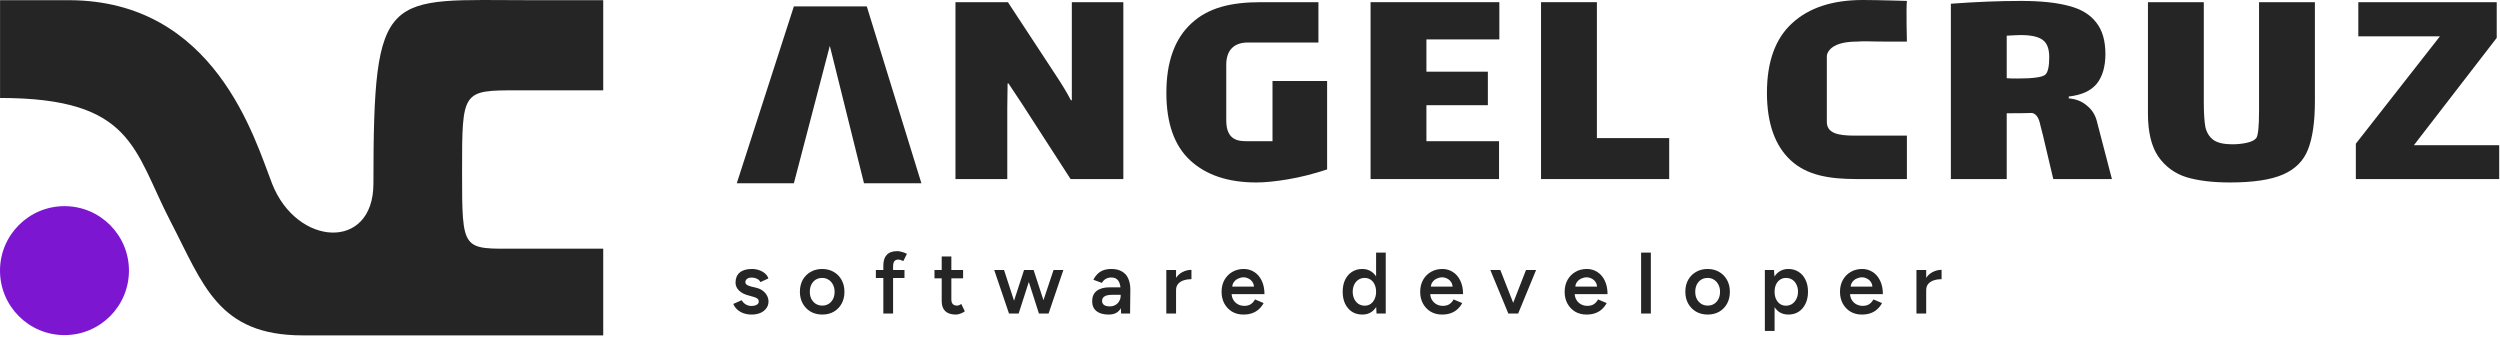
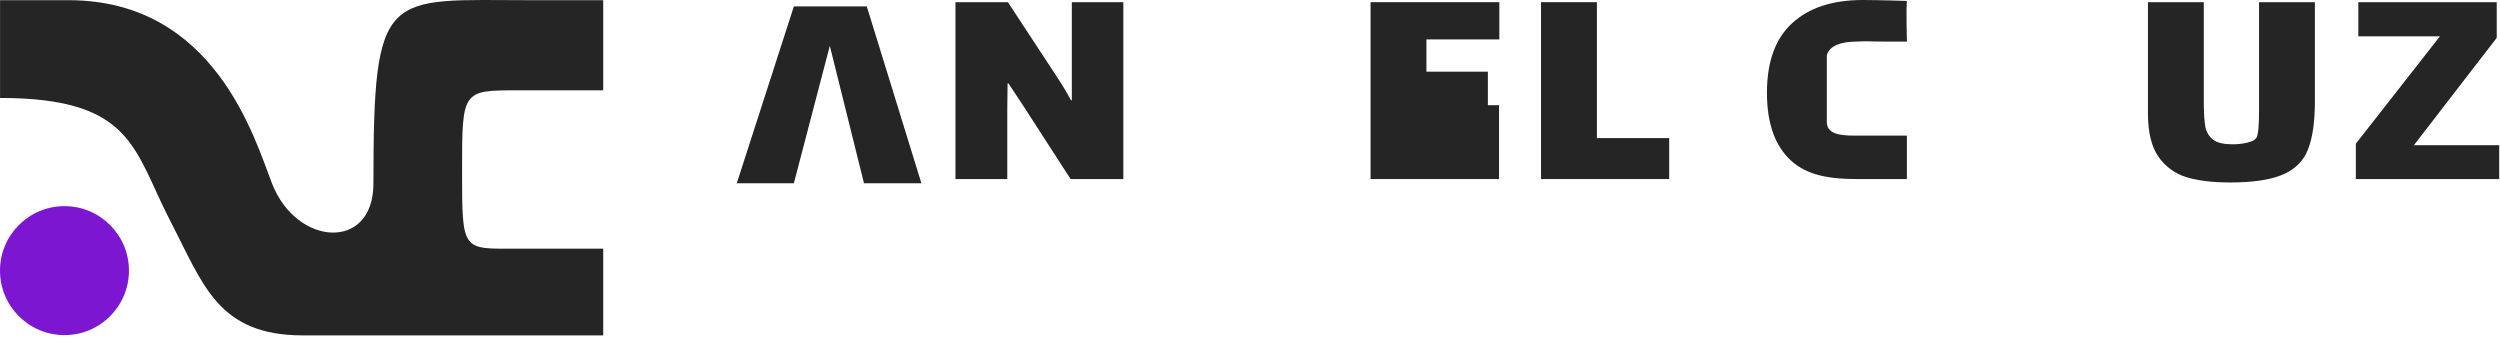
<svg xmlns="http://www.w3.org/2000/svg" width="925" height="125" viewBox="0 0 925 125" fill="none">
  <path d="M63.173 82.086C49.358 55.491 49.483 36.249 0.02 36.249L0.02 0.069C31.691 0.069 8.553 0.069 25.358 0.069C79.646 0.072 94.256 51.544 100.67 67.941C109.781 91.232 138.167 92.95 138.167 67.941C138.167 -4.914 142.528 0.072 196.617 0.072L223.192 0.072V33.419H191.619C170.969 33.419 170.969 33.419 170.969 63.43C170.969 93.442 170.969 92.014 191.619 92.014H223.192V124.09H180.376H112.018C80.644 124.09 75.215 105.268 63.173 82.086Z" fill="#252525" />
  <ellipse cx="23.856" cy="100.131" rx="23.856" ry="23.856" fill="#7C16D0" />
  <path d="M307.033 16.958L293.73 67.819H272.604L293.73 2.372H320.713L340.921 67.819H319.679L307.033 16.958Z" fill="#252525" />
  <path d="M372.695 39.842V66.251H353.52V0.804H372.924L390.262 27.212C392.865 31.116 394.855 34.407 396.233 37.087H396.577V0.804H415.637V66.251H396.118L378.321 38.694L373.154 30.886H372.81L372.695 39.842Z" fill="#252525" />
-   <path d="M491.033 29.968V62.691C485.904 64.375 481.044 65.6 476.451 66.365C471.858 67.131 467.993 67.514 464.854 67.514C454.444 67.514 446.292 64.796 440.398 59.362C434.504 53.927 431.557 45.583 431.557 34.331C431.557 22.849 434.657 14.276 440.857 8.611C447.057 2.87 455.354 0.804 466.606 0.804C472.5 0.804 478.097 0.804 487.818 0.804C487.818 2.335 487.818 6.05 487.818 9.53C487.818 12.361 487.818 15.73 487.818 15.73H482.766C477.714 15.577 485.598 15.73 482.766 15.73C474.269 15.73 470.561 15.73 461.714 15.73C456.477 15.73 453.717 18.686 453.717 23.923C453.717 27.413 453.717 29.776 453.717 32.609C453.717 37.737 453.717 36.912 453.717 44.577C453.717 52.243 458.573 52.243 461.714 52.243C464.854 52.243 466.309 52.243 470.365 52.243H470.825V29.968H491.033Z" fill="#252525" />
-   <path d="M507.109 0.804H554.759V14.582H527.776V26.523H550.51V38.924H527.776V52.243H554.644V66.251H507.109V0.804Z" fill="#252525" />
+   <path d="M507.109 0.804H554.759V14.582H527.776V26.523H550.51V38.924H527.776H554.644V66.251H507.109V0.804Z" fill="#252525" />
  <path d="M570.182 0.804H590.849V51.095H617.602V66.251H570.182V0.804Z" fill="#252525" />
  <path d="M705.551 66.251C705.551 66.251 701.214 66.251 697.399 66.251C693.584 66.251 690.235 66.251 687.02 66.251C676.61 66.251 668.503 64.796 662.609 59.362C656.715 53.927 653.768 45.583 653.768 34.331C653.768 22.849 656.868 14.276 663.068 8.611C669.268 2.87 677.995 0 689.247 0C694.605 0 705.551 0.344 705.551 0.344C705.245 3.33 705.551 15.386 705.551 15.386H697.399C692.117 15.386 690.127 15.156 687.065 15.386C675.928 15.386 675.928 20.751 675.928 20.751C675.928 23.506 675.928 29.623 675.928 32.609C675.928 37.814 675.928 41.909 675.928 45.081C675.928 49.365 680.23 50.176 686.044 50.176C689.247 50.176 695.378 50.176 695.378 50.176C698.899 50.176 705.551 50.176 705.551 50.176V66.251Z" fill="#252525" />
-   <path d="M781.412 66.251H759.711L755.807 49.717C755.654 49.104 755.386 48.071 755.003 46.617C754.697 45.086 754.314 43.976 753.855 43.287C753.396 42.521 752.745 42.024 751.903 41.794C749.76 41.871 746.621 41.909 742.488 41.909V66.251H721.821V1.378C731.083 0.689 739.732 0.344 747.77 0.344C755.042 0.344 760.936 0.957 765.452 2.182C769.968 3.33 773.336 5.358 775.556 8.267C777.852 11.099 779.001 15.003 779.001 19.979C779.001 24.648 777.929 28.322 775.786 31.001C773.642 33.604 770.198 35.173 765.452 35.709V36.398C768.131 36.627 770.351 37.508 772.111 39.039C773.948 40.493 775.173 42.368 775.786 44.665L781.412 66.251ZM742.488 28.934C743.177 29.011 744.516 29.049 746.507 29.049C752.401 29.049 755.845 28.552 756.84 27.557C757.759 26.638 758.218 24.495 758.218 21.127C758.218 17.988 757.376 15.845 755.692 14.697C754.085 13.549 751.406 12.975 747.655 12.975C746.813 12.975 745.091 13.051 742.488 13.204V28.934Z" fill="#252525" />
  <path d="M856.513 0.804V37.431C856.513 45.009 855.67 50.941 853.986 55.228C852.379 59.438 849.317 62.538 844.801 64.528C840.285 66.519 833.702 67.514 825.052 67.514C818.699 67.514 813.34 66.863 808.977 65.562C804.614 64.184 801.131 61.62 798.529 57.869C796.003 54.118 794.74 48.837 794.74 42.024V0.804H815.407V37.661C815.407 41.718 815.599 44.818 815.981 46.961C816.441 49.028 817.436 50.635 818.967 51.783C820.498 52.855 822.832 53.391 825.971 53.391C827.884 53.391 829.683 53.2 831.367 52.817C833.051 52.434 834.199 51.86 834.812 51.095C835.501 50.176 835.845 46.846 835.845 41.105V0.804H856.513Z" fill="#252525" />
  <path d="M924.707 53.735V66.251H871.661V53.161L902.777 13.434H872.579V0.804H923.789V14.008L893.132 53.735H924.707Z" fill="#252525" />
-   <path d="M278.071 116.386C276.998 116.386 276.011 116.225 275.11 115.903C274.208 115.582 273.436 115.131 272.792 114.551C272.148 113.951 271.655 113.253 271.311 112.459L274.434 111.075C274.756 111.676 275.228 112.18 275.85 112.588C276.494 112.996 277.202 113.199 277.975 113.199C278.812 113.199 279.477 113.06 279.97 112.781C280.485 112.481 280.743 112.073 280.743 111.558C280.743 111.064 280.55 110.689 280.164 110.431C279.777 110.152 279.23 109.927 278.522 109.755L277.009 109.337C275.485 108.95 274.294 108.339 273.436 107.502C272.577 106.643 272.148 105.667 272.148 104.573C272.148 102.963 272.663 101.718 273.693 100.839C274.745 99.959 276.247 99.519 278.2 99.519C279.187 99.519 280.088 99.669 280.904 99.969C281.741 100.248 282.46 100.656 283.061 101.193C283.662 101.708 284.08 102.319 284.316 103.027L281.322 104.379C281.108 103.843 280.7 103.435 280.099 103.156C279.498 102.856 278.833 102.706 278.103 102.706C277.374 102.706 276.805 102.866 276.397 103.188C275.99 103.489 275.786 103.918 275.786 104.476C275.786 104.798 275.968 105.098 276.333 105.377C276.698 105.635 277.224 105.849 277.91 106.021L279.809 106.472C280.861 106.729 281.719 107.137 282.385 107.695C283.05 108.231 283.543 108.843 283.865 109.53C284.187 110.195 284.348 110.871 284.348 111.558C284.348 112.523 284.069 113.371 283.511 114.101C282.975 114.83 282.234 115.399 281.29 115.807C280.346 116.193 279.273 116.386 278.071 116.386ZM304.268 116.386C302.659 116.386 301.221 116.032 299.955 115.324C298.71 114.594 297.733 113.596 297.025 112.33C296.317 111.064 295.963 109.605 295.963 107.953C295.963 106.3 296.306 104.841 296.993 103.575C297.701 102.309 298.678 101.321 299.922 100.613C301.167 99.883 302.594 99.519 304.204 99.519C305.813 99.519 307.24 99.883 308.485 100.613C309.73 101.321 310.695 102.309 311.382 103.575C312.09 104.841 312.444 106.3 312.444 107.953C312.444 109.605 312.101 111.064 311.414 112.33C310.728 113.596 309.762 114.594 308.517 115.324C307.272 116.032 305.856 116.386 304.268 116.386ZM304.268 113.071C305.148 113.071 305.931 112.856 306.618 112.427C307.305 111.976 307.841 111.375 308.227 110.624C308.614 109.852 308.807 108.961 308.807 107.953C308.807 106.944 308.603 106.064 308.195 105.313C307.809 104.54 307.272 103.939 306.586 103.51C305.899 103.06 305.105 102.834 304.204 102.834C303.302 102.834 302.508 103.049 301.822 103.478C301.135 103.907 300.598 104.508 300.212 105.281C299.826 106.053 299.633 106.944 299.633 107.953C299.633 108.961 299.826 109.852 300.212 110.624C300.62 111.375 301.167 111.976 301.854 112.427C302.562 112.856 303.367 113.071 304.268 113.071ZM326.835 116V98.199C326.835 96.504 327.253 95.205 328.09 94.304C328.949 93.381 330.236 92.92 331.953 92.92C332.511 92.92 333.101 93.016 333.724 93.21C334.367 93.381 334.979 93.617 335.558 93.918L334.239 96.589C333.831 96.396 333.466 96.257 333.144 96.171C332.844 96.085 332.576 96.042 332.339 96.042C331.696 96.042 331.213 96.257 330.891 96.686C330.59 97.094 330.44 97.77 330.44 98.714V116H326.835ZM324.067 102.866V99.905H334.657V102.866H324.067ZM353.642 116.386C351.947 116.386 350.649 115.968 349.747 115.131C348.868 114.272 348.428 113.049 348.428 111.461V94.883H352.001V110.785C352.001 111.536 352.172 112.105 352.516 112.491C352.881 112.878 353.406 113.071 354.093 113.071C354.308 113.071 354.544 113.028 354.801 112.942C355.059 112.856 355.349 112.695 355.67 112.459L356.99 115.195C356.432 115.582 355.874 115.871 355.316 116.064C354.758 116.279 354.2 116.386 353.642 116.386ZM345.756 102.995V99.905H356.346V102.995H345.756ZM384.435 116L389.81 99.905H393.448L387.976 116H384.435ZM373.651 116L378.898 99.905H382.085L376.902 116H373.651ZM373.329 116L367.857 99.905H371.494L376.741 116H373.329ZM384.403 116L379.252 99.905H382.439L387.686 116H384.403ZM414.814 116L414.653 112.974V107.727C414.653 106.633 414.535 105.721 414.299 104.991C414.085 104.24 413.72 103.671 413.205 103.285C412.711 102.877 412.046 102.673 411.209 102.673C410.436 102.673 409.76 102.834 409.181 103.156C408.602 103.478 408.108 103.982 407.7 104.669L404.546 103.51C404.889 102.802 405.34 102.148 405.898 101.547C406.477 100.924 407.196 100.431 408.054 100.066C408.934 99.701 409.986 99.519 411.209 99.519C412.776 99.519 414.085 99.83 415.136 100.452C416.188 101.053 416.96 101.922 417.454 103.06C417.969 104.197 418.226 105.57 418.226 107.18L418.13 116H414.814ZM410.179 116.386C408.248 116.386 406.745 115.957 405.672 115.099C404.621 114.24 404.095 113.028 404.095 111.461C404.095 109.787 404.653 108.51 405.769 107.631C406.906 106.751 408.484 106.311 410.501 106.311H414.814V109.079H411.66C410.222 109.079 409.213 109.283 408.634 109.691C408.054 110.077 407.765 110.635 407.765 111.365C407.765 111.987 408.011 112.481 408.505 112.845C409.02 113.189 409.728 113.36 410.63 113.36C411.445 113.36 412.153 113.178 412.754 112.813C413.355 112.448 413.816 111.966 414.138 111.365C414.482 110.764 414.653 110.088 414.653 109.337H415.716C415.716 111.526 415.276 113.253 414.396 114.519C413.516 115.764 412.11 116.386 410.179 116.386ZM433.916 107.437C433.916 105.699 434.249 104.272 434.914 103.156C435.579 102.04 436.438 101.214 437.489 100.678C438.562 100.12 439.678 99.841 440.837 99.841V103.285C439.85 103.285 438.916 103.424 438.037 103.703C437.178 103.961 436.481 104.39 435.944 104.991C435.408 105.592 435.139 106.386 435.139 107.373L433.916 107.437ZM431.534 116V99.905H435.139V116H431.534ZM460.064 116.386C458.497 116.386 457.102 116.032 455.879 115.324C454.677 114.594 453.722 113.596 453.014 112.33C452.327 111.064 451.984 109.605 451.984 107.953C451.984 106.3 452.338 104.841 453.046 103.575C453.754 102.309 454.72 101.321 455.943 100.613C457.188 99.883 458.604 99.519 460.192 99.519C461.63 99.519 462.929 99.894 464.087 100.645C465.246 101.375 466.158 102.437 466.824 103.832C467.51 105.227 467.854 106.89 467.854 108.822H455.203L455.686 108.371C455.686 109.358 455.9 110.217 456.33 110.946C456.759 111.654 457.327 112.202 458.036 112.588C458.744 112.974 459.527 113.167 460.386 113.167C461.373 113.167 462.188 112.953 462.832 112.523C463.476 112.073 463.98 111.493 464.345 110.785L467.532 112.137C467.081 112.996 466.502 113.747 465.793 114.391C465.107 115.034 464.281 115.528 463.315 115.871C462.371 116.215 461.287 116.386 460.064 116.386ZM455.911 106.504L455.396 106.053H464.474L463.991 106.504C463.991 105.624 463.798 104.905 463.411 104.347C463.025 103.768 462.532 103.339 461.931 103.06C461.351 102.759 460.74 102.609 460.096 102.609C459.452 102.609 458.808 102.759 458.164 103.06C457.521 103.339 456.984 103.768 456.555 104.347C456.126 104.905 455.911 105.624 455.911 106.504ZM509.314 116L509.153 113.006V93.467H512.726V116H509.314ZM504.067 116.386C502.608 116.386 501.331 116.043 500.236 115.356C499.163 114.648 498.316 113.661 497.693 112.395C497.093 111.129 496.792 109.648 496.792 107.953C496.792 106.236 497.093 104.755 497.693 103.51C498.316 102.244 499.163 101.268 500.236 100.581C501.331 99.873 502.608 99.519 504.067 99.519C505.419 99.519 506.578 99.873 507.544 100.581C508.531 101.268 509.282 102.244 509.797 103.51C510.312 104.755 510.569 106.236 510.569 107.953C510.569 109.648 510.312 111.129 509.797 112.395C509.282 113.661 508.531 114.648 507.544 115.356C506.578 116.043 505.419 116.386 504.067 116.386ZM504.968 113.103C505.784 113.103 506.503 112.888 507.125 112.459C507.769 112.008 508.263 111.397 508.606 110.624C508.971 109.852 509.153 108.961 509.153 107.953C509.153 106.944 508.971 106.053 508.606 105.281C508.263 104.508 507.769 103.907 507.125 103.478C506.503 103.049 505.773 102.834 504.936 102.834C504.078 102.834 503.316 103.049 502.651 103.478C501.985 103.907 501.46 104.508 501.073 105.281C500.709 106.053 500.515 106.944 500.494 107.953C500.515 108.961 500.709 109.852 501.073 110.624C501.46 111.397 501.985 112.008 502.651 112.459C503.337 112.888 504.11 113.103 504.968 113.103ZM533.547 116.386C531.981 116.386 530.586 116.032 529.363 115.324C528.161 114.594 527.206 113.596 526.498 112.33C525.811 111.064 525.468 109.605 525.468 107.953C525.468 106.3 525.822 104.841 526.53 103.575C527.238 102.309 528.204 101.321 529.427 100.613C530.672 99.883 532.088 99.519 533.676 99.519C535.114 99.519 536.412 99.894 537.571 100.645C538.73 101.375 539.642 102.437 540.307 103.832C540.994 105.227 541.337 106.89 541.337 108.822H528.687L529.17 108.371C529.17 109.358 529.384 110.217 529.813 110.946C530.243 111.654 530.811 112.202 531.519 112.588C532.228 112.974 533.011 113.167 533.869 113.167C534.856 113.167 535.672 112.953 536.316 112.523C536.959 112.073 537.464 111.493 537.829 110.785L541.015 112.137C540.565 112.996 539.985 113.747 539.277 114.391C538.59 115.034 537.764 115.528 536.799 115.871C535.854 116.215 534.771 116.386 533.547 116.386ZM529.395 106.504L528.88 106.053H537.957L537.475 106.504C537.475 105.624 537.281 104.905 536.895 104.347C536.509 103.768 536.015 103.339 535.414 103.06C534.835 102.759 534.223 102.609 533.58 102.609C532.936 102.609 532.292 102.759 531.648 103.06C531.004 103.339 530.468 103.768 530.039 104.347C529.609 104.905 529.395 105.624 529.395 106.504ZM558.341 116L564.618 99.905H568.352L561.721 116H558.341ZM558.083 116L551.42 99.905H555.122L561.431 116H558.083ZM587 116.386C585.434 116.386 584.039 116.032 582.816 115.324C581.614 114.594 580.659 113.596 579.951 112.33C579.264 111.064 578.921 109.605 578.921 107.953C578.921 106.3 579.275 104.841 579.983 103.575C580.691 102.309 581.657 101.321 582.88 100.613C584.125 99.883 585.541 99.519 587.129 99.519C588.567 99.519 589.865 99.894 591.024 100.645C592.183 101.375 593.095 102.437 593.76 103.832C594.447 105.227 594.79 106.89 594.79 108.822H582.14L582.622 108.371C582.622 109.358 582.837 110.217 583.266 110.946C583.695 111.654 584.264 112.202 584.972 112.588C585.681 112.974 586.464 113.167 587.322 113.167C588.309 113.167 589.125 112.953 589.769 112.523C590.412 112.073 590.917 111.493 591.282 110.785L594.468 112.137C594.018 112.996 593.438 113.747 592.73 114.391C592.043 115.034 591.217 115.528 590.252 115.871C589.307 116.215 588.224 116.386 587 116.386ZM582.848 106.504L582.333 106.053H591.41L590.928 106.504C590.928 105.624 590.734 104.905 590.348 104.347C589.962 103.768 589.468 103.339 588.867 103.06C588.288 102.759 587.676 102.609 587.033 102.609C586.389 102.609 585.745 102.759 585.101 103.06C584.457 103.339 583.921 103.768 583.492 104.347C583.062 104.905 582.848 105.624 582.848 106.504ZM607.209 116V93.467H610.814V116H607.209ZM631.877 116.386C630.267 116.386 628.829 116.032 627.563 115.324C626.319 114.594 625.342 113.596 624.634 112.33C623.926 111.064 623.572 109.605 623.572 107.953C623.572 106.3 623.915 104.841 624.602 103.575C625.31 102.309 626.286 101.321 627.531 100.613C628.776 99.883 630.203 99.519 631.812 99.519C633.422 99.519 634.849 99.883 636.094 100.613C637.338 101.321 638.304 102.309 638.991 103.575C639.699 104.841 640.053 106.3 640.053 107.953C640.053 109.605 639.71 111.064 639.023 112.33C638.336 113.596 637.37 114.594 636.126 115.324C634.881 116.032 633.465 116.386 631.877 116.386ZM631.877 113.071C632.757 113.071 633.54 112.856 634.227 112.427C634.913 111.976 635.45 111.375 635.836 110.624C636.222 109.852 636.416 108.961 636.416 107.953C636.416 106.944 636.212 106.064 635.804 105.313C635.418 104.54 634.881 103.939 634.194 103.51C633.508 103.06 632.714 102.834 631.812 102.834C630.911 102.834 630.117 103.049 629.43 103.478C628.744 103.907 628.207 104.508 627.821 105.281C627.434 106.053 627.241 106.944 627.241 107.953C627.241 108.961 627.434 109.852 627.821 110.624C628.229 111.375 628.776 111.976 629.462 112.427C630.171 112.856 630.975 113.071 631.877 113.071ZM652.995 122.438V99.905H656.375L656.6 102.866V122.438H652.995ZM661.686 116.386C660.334 116.386 659.165 116.043 658.178 115.356C657.212 114.648 656.472 113.661 655.957 112.395C655.442 111.129 655.184 109.648 655.184 107.953C655.184 106.236 655.442 104.755 655.957 103.51C656.472 102.244 657.212 101.268 658.178 100.581C659.165 99.873 660.334 99.519 661.686 99.519C663.146 99.519 664.412 99.873 665.485 100.581C666.579 101.268 667.427 102.244 668.028 103.51C668.65 104.755 668.961 106.236 668.961 107.953C668.961 109.648 668.65 111.129 668.028 112.395C667.427 113.661 666.579 114.648 665.485 115.356C664.412 116.043 663.146 116.386 661.686 116.386ZM660.785 113.103C661.643 113.103 662.405 112.888 663.071 112.459C663.736 112.008 664.262 111.397 664.648 110.624C665.056 109.852 665.259 108.961 665.259 107.953C665.259 106.944 665.066 106.053 664.68 105.281C664.315 104.508 663.8 103.907 663.135 103.478C662.47 103.049 661.697 102.834 660.817 102.834C660.002 102.834 659.272 103.049 658.628 103.478C657.985 103.907 657.48 104.508 657.115 105.281C656.772 106.053 656.6 106.944 656.6 107.953C656.6 108.961 656.772 109.852 657.115 110.624C657.48 111.397 657.974 112.008 658.596 112.459C659.24 112.888 659.97 113.103 660.785 113.103ZM688.877 116.386C687.31 116.386 685.915 116.032 684.692 115.324C683.49 114.594 682.535 113.596 681.827 112.33C681.14 111.064 680.797 109.605 680.797 107.953C680.797 106.3 681.151 104.841 681.859 103.575C682.567 102.309 683.533 101.321 684.756 100.613C686.001 99.883 687.417 99.519 689.005 99.519C690.443 99.519 691.742 99.894 692.9 100.645C694.059 101.375 694.971 102.437 695.637 103.832C696.323 105.227 696.667 106.89 696.667 108.822H684.016L684.499 108.371C684.499 109.358 684.713 110.217 685.143 110.946C685.572 111.654 686.141 112.202 686.849 112.588C687.557 112.974 688.34 113.167 689.199 113.167C690.186 113.167 691.001 112.953 691.645 112.523C692.289 112.073 692.793 111.493 693.158 110.785L696.345 112.137C695.894 112.996 695.315 113.747 694.606 114.391C693.92 115.034 693.094 115.528 692.128 115.871C691.184 116.215 690.1 116.386 688.877 116.386ZM684.724 106.504L684.209 106.053H693.287L692.804 106.504C692.804 105.624 692.611 104.905 692.224 104.347C691.838 103.768 691.345 103.339 690.744 103.06C690.164 102.759 689.553 102.609 688.909 102.609C688.265 102.609 687.621 102.759 686.977 103.06C686.334 103.339 685.797 103.768 685.368 104.347C684.939 104.905 684.724 105.624 684.724 106.504ZM711.467 107.437C711.467 105.699 711.8 104.272 712.465 103.156C713.13 102.04 713.989 101.214 715.04 100.678C716.113 100.12 717.229 99.841 718.388 99.841V103.285C717.401 103.285 716.467 103.424 715.587 103.703C714.729 103.961 714.031 104.39 713.495 104.991C712.958 105.592 712.69 106.386 712.69 107.373L711.467 107.437ZM709.085 116V99.905H712.69V116H709.085Z" fill="#252525" />
</svg>